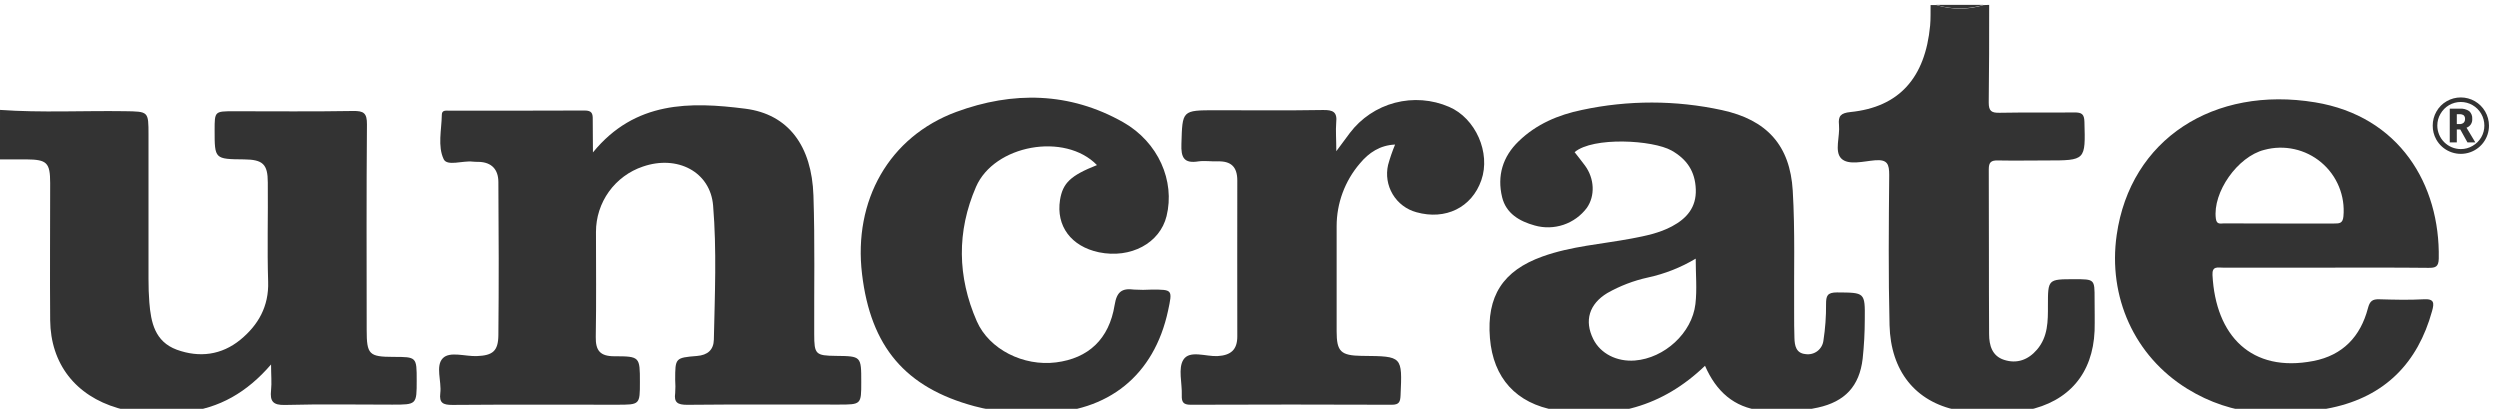
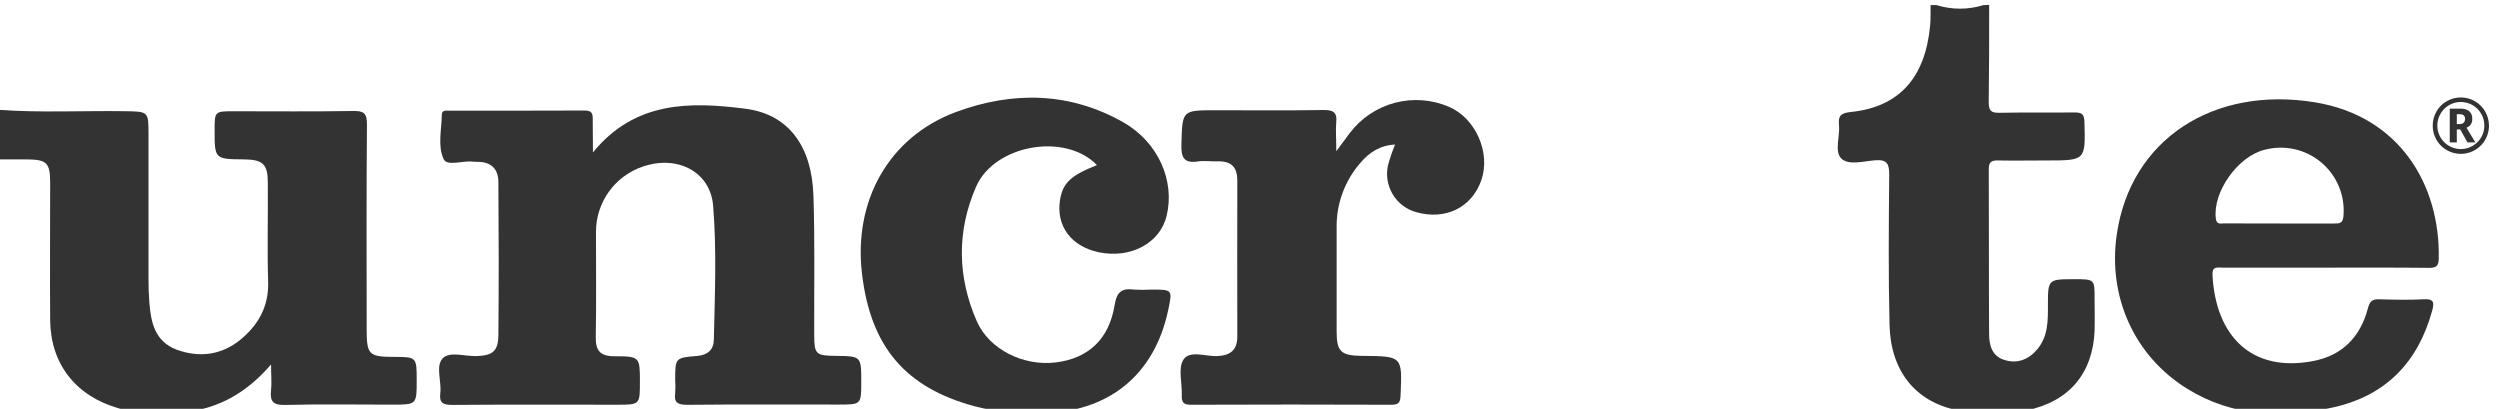
<svg xmlns="http://www.w3.org/2000/svg" width="159" height="26" viewBox="0 0 159 26" fill="none">
  <path d="M0.001 6.99C2.639 7.177 5.282 7.033 7.924 7.072C9.443 7.095 9.445 7.072 9.445 8.569C9.445 11.631 9.445 14.691 9.445 17.75C9.445 18.244 9.458 18.74 9.498 19.232C9.599 20.506 9.85 21.724 11.242 22.241C12.69 22.767 14.092 22.58 15.282 21.612C16.425 20.677 17.106 19.485 17.054 17.913C16.987 15.813 17.054 13.708 17.032 11.606C17.032 10.433 16.71 10.149 15.521 10.137C13.65 10.119 13.65 10.119 13.65 8.285C13.65 7.076 13.65 7.076 14.885 7.076C17.408 7.076 19.938 7.102 22.451 7.059C23.138 7.046 23.343 7.196 23.338 7.912C23.302 12.271 23.317 16.629 23.321 20.987C23.321 22.546 23.474 22.692 25.005 22.698C26.502 22.698 26.502 22.698 26.502 24.195C26.502 25.735 26.502 25.735 24.949 25.735C22.675 25.735 20.402 25.695 18.13 25.755C17.353 25.776 17.164 25.516 17.239 24.82C17.29 24.339 17.239 23.849 17.239 23.18C15.72 24.943 13.942 25.984 11.753 26.199C10.327 26.339 8.901 26.363 7.495 25.954C4.812 25.168 3.218 23.147 3.191 20.362C3.167 17.458 3.191 14.552 3.191 11.646C3.191 10.336 2.98 10.149 1.681 10.137C1.12 10.137 0.558 10.137 -0.003 10.137L0.001 6.99Z" fill="#333333" />
  <path d="M126.511 0.311C126.511 2.381 126.511 4.45 126.483 6.52C126.483 7.063 126.655 7.182 127.168 7.173C128.755 7.141 130.349 7.173 131.93 7.151C132.396 7.151 132.557 7.25 132.57 7.753C132.637 10.205 132.656 10.205 130.158 10.205C129.131 10.205 128.1 10.225 127.076 10.205C126.632 10.192 126.485 10.321 126.486 10.766C126.503 14.258 126.486 17.748 126.507 21.245C126.507 21.96 126.694 22.643 127.463 22.888C128.277 23.15 128.996 22.888 129.554 22.235C130.255 21.418 130.252 20.424 130.248 19.428C130.248 17.757 130.248 17.757 131.932 17.757C133.218 17.757 133.218 17.757 133.216 19.002C133.216 19.681 133.234 20.362 133.216 21.041C133.103 23.755 131.58 25.544 128.912 26.094C127.444 26.393 125.93 26.39 124.464 26.085C121.831 25.547 120.246 23.607 120.175 20.675C120.096 17.493 120.126 14.312 120.154 11.131C120.154 10.44 120.044 10.13 119.25 10.195C118.524 10.255 117.553 10.53 117.104 10.079C116.655 9.628 117.033 8.67 116.96 7.939C116.902 7.377 117.07 7.19 117.689 7.126C120.773 6.814 122.443 4.967 122.757 1.619C122.796 1.191 122.778 0.756 122.785 0.324H123.159C124.134 0.627 125.178 0.627 126.153 0.324L126.511 0.311Z" fill="#333333" />
-   <path d="M126.139 0.311C125.164 0.614 124.12 0.614 123.145 0.311L126.139 0.311Z" fill="#333333" />
  <path d="M37.711 9.694C40.391 6.409 43.907 6.469 47.399 6.913C50.152 7.263 51.632 9.293 51.735 12.443C51.832 15.377 51.772 18.315 51.784 21.251C51.784 22.536 51.873 22.619 53.161 22.634C54.776 22.652 54.776 22.652 54.776 24.299C54.776 25.731 54.776 25.731 53.32 25.731C50.112 25.731 46.907 25.714 43.7 25.746C43.09 25.746 42.856 25.596 42.942 24.997C42.961 24.719 42.961 24.44 42.942 24.163C42.942 22.768 42.942 22.752 44.328 22.639C45.006 22.585 45.386 22.252 45.401 21.601C45.462 18.758 45.588 15.91 45.354 13.077C45.18 10.925 43.078 9.838 40.887 10.594C40.017 10.886 39.261 11.445 38.725 12.191C38.19 12.937 37.903 13.832 37.904 14.75C37.904 16.975 37.93 19.202 37.891 21.427C37.876 22.288 38.16 22.656 39.064 22.658C40.698 22.658 40.698 22.695 40.698 24.297C40.698 25.74 40.698 25.74 39.233 25.74C35.746 25.74 32.26 25.725 28.774 25.753C28.179 25.753 27.926 25.633 28.003 25.005C28.095 24.256 27.681 23.27 28.168 22.778C28.613 22.331 29.586 22.675 30.325 22.647C31.332 22.609 31.688 22.334 31.697 21.314C31.729 18.07 31.721 14.823 31.697 11.584C31.697 10.792 31.282 10.311 30.432 10.294C30.308 10.294 30.183 10.294 30.058 10.279C29.422 10.206 28.437 10.588 28.218 10.124C27.823 9.293 28.085 8.253 28.1 7.298C28.1 6.98 28.383 7.04 28.596 7.04C31.459 7.04 34.324 7.04 37.187 7.029C37.636 7.029 37.706 7.216 37.698 7.59C37.7 8.206 37.711 8.842 37.711 9.694Z" fill="#333333" />
-   <path d="M108.439 23.263C105.729 25.868 102.557 26.717 98.959 26.096C96.425 25.66 94.967 24.038 94.76 21.506C94.542 18.837 95.577 17.217 98.107 16.311C99.928 15.656 101.874 15.527 103.766 15.171C104.651 15.003 105.536 14.825 106.339 14.395C107.275 13.895 107.892 13.191 107.853 12.048C107.814 10.905 107.292 10.132 106.32 9.578C105.123 8.899 101.313 8.687 100.145 9.677C100.36 9.954 100.589 10.239 100.804 10.529C101.412 11.354 101.459 12.454 100.925 13.218C100.551 13.719 100.033 14.094 99.441 14.295C98.849 14.495 98.209 14.511 97.608 14.341C96.638 14.073 95.785 13.577 95.534 12.54C95.207 11.185 95.568 9.965 96.586 8.985C97.709 7.894 99.11 7.301 100.615 6.992C103.547 6.362 106.579 6.366 109.509 7.001C112.378 7.621 113.847 9.247 114.019 12.129C114.172 14.717 114.086 17.32 114.107 19.915C114.107 20.441 114.107 20.967 114.126 21.493C114.139 21.979 114.225 22.464 114.829 22.52C114.962 22.541 115.097 22.535 115.227 22.502C115.357 22.47 115.479 22.411 115.586 22.33C115.692 22.249 115.782 22.147 115.848 22.03C115.914 21.914 115.956 21.785 115.971 21.652C116.088 20.889 116.144 20.118 116.137 19.346C116.137 18.822 116.208 18.598 116.833 18.598C118.606 18.613 118.619 18.579 118.6 20.321C118.599 21.155 118.554 21.988 118.465 22.817C118.261 24.562 117.333 25.544 115.625 25.92C114.436 26.182 113.213 26.245 112.004 26.107C110.28 25.907 109.148 24.893 108.439 23.263ZM107.847 16.449C106.909 17.01 105.886 17.415 104.818 17.647C103.909 17.845 103.035 18.179 102.226 18.637C101.066 19.339 100.751 20.4 101.333 21.569C101.79 22.488 102.83 23.02 103.983 22.928C105.854 22.778 107.612 21.189 107.829 19.333C107.937 18.403 107.847 17.451 107.847 16.449Z" fill="#333333" />
  <path d="M147.911 17.022H141.373C141.046 17.022 140.684 16.91 140.714 17.49C140.913 21.35 143.183 23.725 147.135 22.958C149.006 22.595 150.129 21.397 150.599 19.608C150.72 19.142 150.889 19.02 151.332 19.034C152.268 19.06 153.204 19.086 154.139 19.034C154.826 18.992 154.822 19.269 154.68 19.782C153.769 23.083 151.686 25.209 148.297 25.931C145.106 26.607 141.989 26.506 139.113 24.728C135.735 22.641 134.06 18.871 134.621 14.948C135.49 8.839 140.81 5.448 147.245 6.509C152.592 7.39 155.196 11.722 155.105 16.444C155.095 16.968 154.901 17.039 154.452 17.035C152.272 17.011 150.092 17.022 147.911 17.022ZM144.996 14.215C146.145 14.215 147.294 14.215 148.441 14.215C148.783 14.215 149.002 14.215 149.042 13.76C149.101 13.117 149.004 12.469 148.758 11.872C148.513 11.275 148.127 10.746 147.632 10.33C147.138 9.915 146.551 9.625 145.92 9.486C145.29 9.347 144.635 9.362 144.012 9.531C142.309 9.956 140.714 12.237 140.928 13.902C140.978 14.307 141.235 14.207 141.459 14.207C142.638 14.215 143.817 14.211 144.996 14.211V14.215Z" fill="#333333" />
-   <path d="M69.767 10.5C67.731 8.401 63.236 9.209 62.074 11.885C60.844 14.718 60.887 17.605 62.124 20.429C62.914 22.231 65.1 23.307 67.16 23.049C69.22 22.791 70.543 21.569 70.891 19.395C71.028 18.549 71.357 18.315 72.134 18.418C72.508 18.441 72.883 18.441 73.257 18.418C74.576 18.418 74.576 18.418 74.29 19.754C73.408 23.871 70.485 26.225 66.226 26.275C64.787 26.292 63.363 26.208 61.973 25.834C57.579 24.649 55.376 22.05 54.826 17.431C54.265 12.753 56.544 8.7 60.814 7.119C64.406 5.794 68.026 5.846 71.428 7.77C73.674 9.042 74.741 11.513 74.194 13.741C73.771 15.465 71.915 16.46 69.89 16.045C68.124 15.671 67.156 14.376 67.418 12.71C67.596 11.638 68.086 11.165 69.767 10.5Z" fill="#333333" />
+   <path d="M69.767 10.5C67.731 8.401 63.236 9.209 62.074 11.885C60.844 14.718 60.887 17.605 62.124 20.429C62.914 22.231 65.1 23.307 67.16 23.049C69.22 22.791 70.543 21.569 70.891 19.395C71.028 18.549 71.357 18.315 72.134 18.418C72.508 18.441 72.883 18.441 73.257 18.418C74.576 18.418 74.576 18.418 74.29 19.754C73.408 23.871 70.485 26.225 66.226 26.275C64.787 26.292 63.363 26.208 61.973 25.834C57.579 24.649 55.376 22.05 54.826 17.431C54.265 12.753 56.544 8.7 60.814 7.119C64.406 5.794 68.026 5.846 71.428 7.77C73.674 9.042 74.741 11.513 74.194 13.741C73.771 15.465 71.915 16.46 69.89 16.045C68.124 15.671 67.156 14.376 67.418 12.71C67.596 11.638 68.086 11.165 69.767 10.5" fill="#333333" />
  <path d="M84.989 9.617C85.38 9.089 85.614 8.771 85.85 8.457C86.565 7.514 87.575 6.837 88.72 6.536C89.865 6.236 91.077 6.327 92.163 6.797C93.848 7.519 94.821 9.716 94.213 11.46C93.604 13.204 91.933 14.015 90.085 13.498C89.453 13.328 88.912 12.919 88.576 12.357C88.24 11.796 88.135 11.127 88.282 10.489C88.403 10.049 88.552 9.616 88.728 9.194C87.773 9.234 87.061 9.707 86.492 10.392C85.534 11.505 85.008 12.925 85.01 14.393C85.01 16.618 85.01 18.843 85.01 21.068C85.01 22.364 85.273 22.611 86.606 22.634H86.699C89.196 22.658 89.186 22.658 89.076 25.136C89.057 25.54 89.003 25.744 88.514 25.742C84.25 25.725 79.986 25.725 75.722 25.742C75.243 25.742 75.148 25.555 75.161 25.14C75.191 24.369 74.912 23.422 75.267 22.872C75.666 22.254 76.688 22.684 77.434 22.647C78.28 22.6 78.694 22.245 78.692 21.395C78.692 18.089 78.683 14.782 78.692 11.477C78.692 10.603 78.286 10.237 77.44 10.263C77.036 10.276 76.622 10.209 76.228 10.263C75.292 10.416 75.105 10.012 75.138 9.149C75.204 7.014 75.159 7.012 77.33 7.012C79.601 7.012 81.873 7.035 84.145 6.997C84.776 6.988 85.06 7.117 84.983 7.796C84.942 8.318 84.989 8.842 84.989 9.617Z" fill="#333333" />
  <path d="M154.721 7.984C154.72 7.671 154.802 7.363 154.958 7.093C155.112 6.818 155.338 6.591 155.612 6.436C155.884 6.279 156.192 6.197 156.506 6.197C156.82 6.197 157.129 6.279 157.401 6.436C157.673 6.593 157.9 6.819 158.057 7.091C158.215 7.364 158.298 7.673 158.299 7.987C158.301 8.384 158.17 8.771 157.928 9.086C157.686 9.401 157.346 9.627 156.962 9.727C156.578 9.828 156.171 9.798 155.805 9.642C155.44 9.487 155.137 9.214 154.944 8.867C154.794 8.597 154.717 8.292 154.721 7.984ZM155.013 7.984C155.013 8.381 155.17 8.761 155.451 9.042C155.732 9.323 156.113 9.481 156.51 9.481C156.773 9.482 157.032 9.412 157.258 9.277C157.486 9.147 157.675 8.959 157.807 8.732C157.939 8.505 158.007 8.246 158.005 7.984C158.005 7.721 157.936 7.462 157.804 7.235C157.673 7.007 157.484 6.818 157.256 6.687C157.029 6.555 156.771 6.486 156.508 6.486C156.245 6.486 155.987 6.555 155.759 6.687C155.534 6.82 155.347 7.008 155.217 7.235C155.082 7.461 155.012 7.72 155.013 7.984ZM157.234 7.561C157.244 7.681 157.214 7.802 157.149 7.904C157.083 8.005 156.985 8.082 156.871 8.122L157.432 9.058H156.931L156.474 8.234H156.253V9.058H155.804V6.911H156.441C156.655 6.894 156.869 6.95 157.047 7.072C157.113 7.134 157.164 7.21 157.196 7.295C157.229 7.38 157.242 7.47 157.234 7.561ZM156.253 7.892H156.418C156.515 7.899 156.611 7.869 156.686 7.808C156.717 7.777 156.741 7.739 156.756 7.699C156.772 7.657 156.778 7.614 156.776 7.57C156.78 7.526 156.775 7.481 156.759 7.44C156.744 7.398 156.72 7.361 156.688 7.33C156.606 7.279 156.51 7.255 156.414 7.263H156.253V7.892Z" fill="#333333" />
</svg>